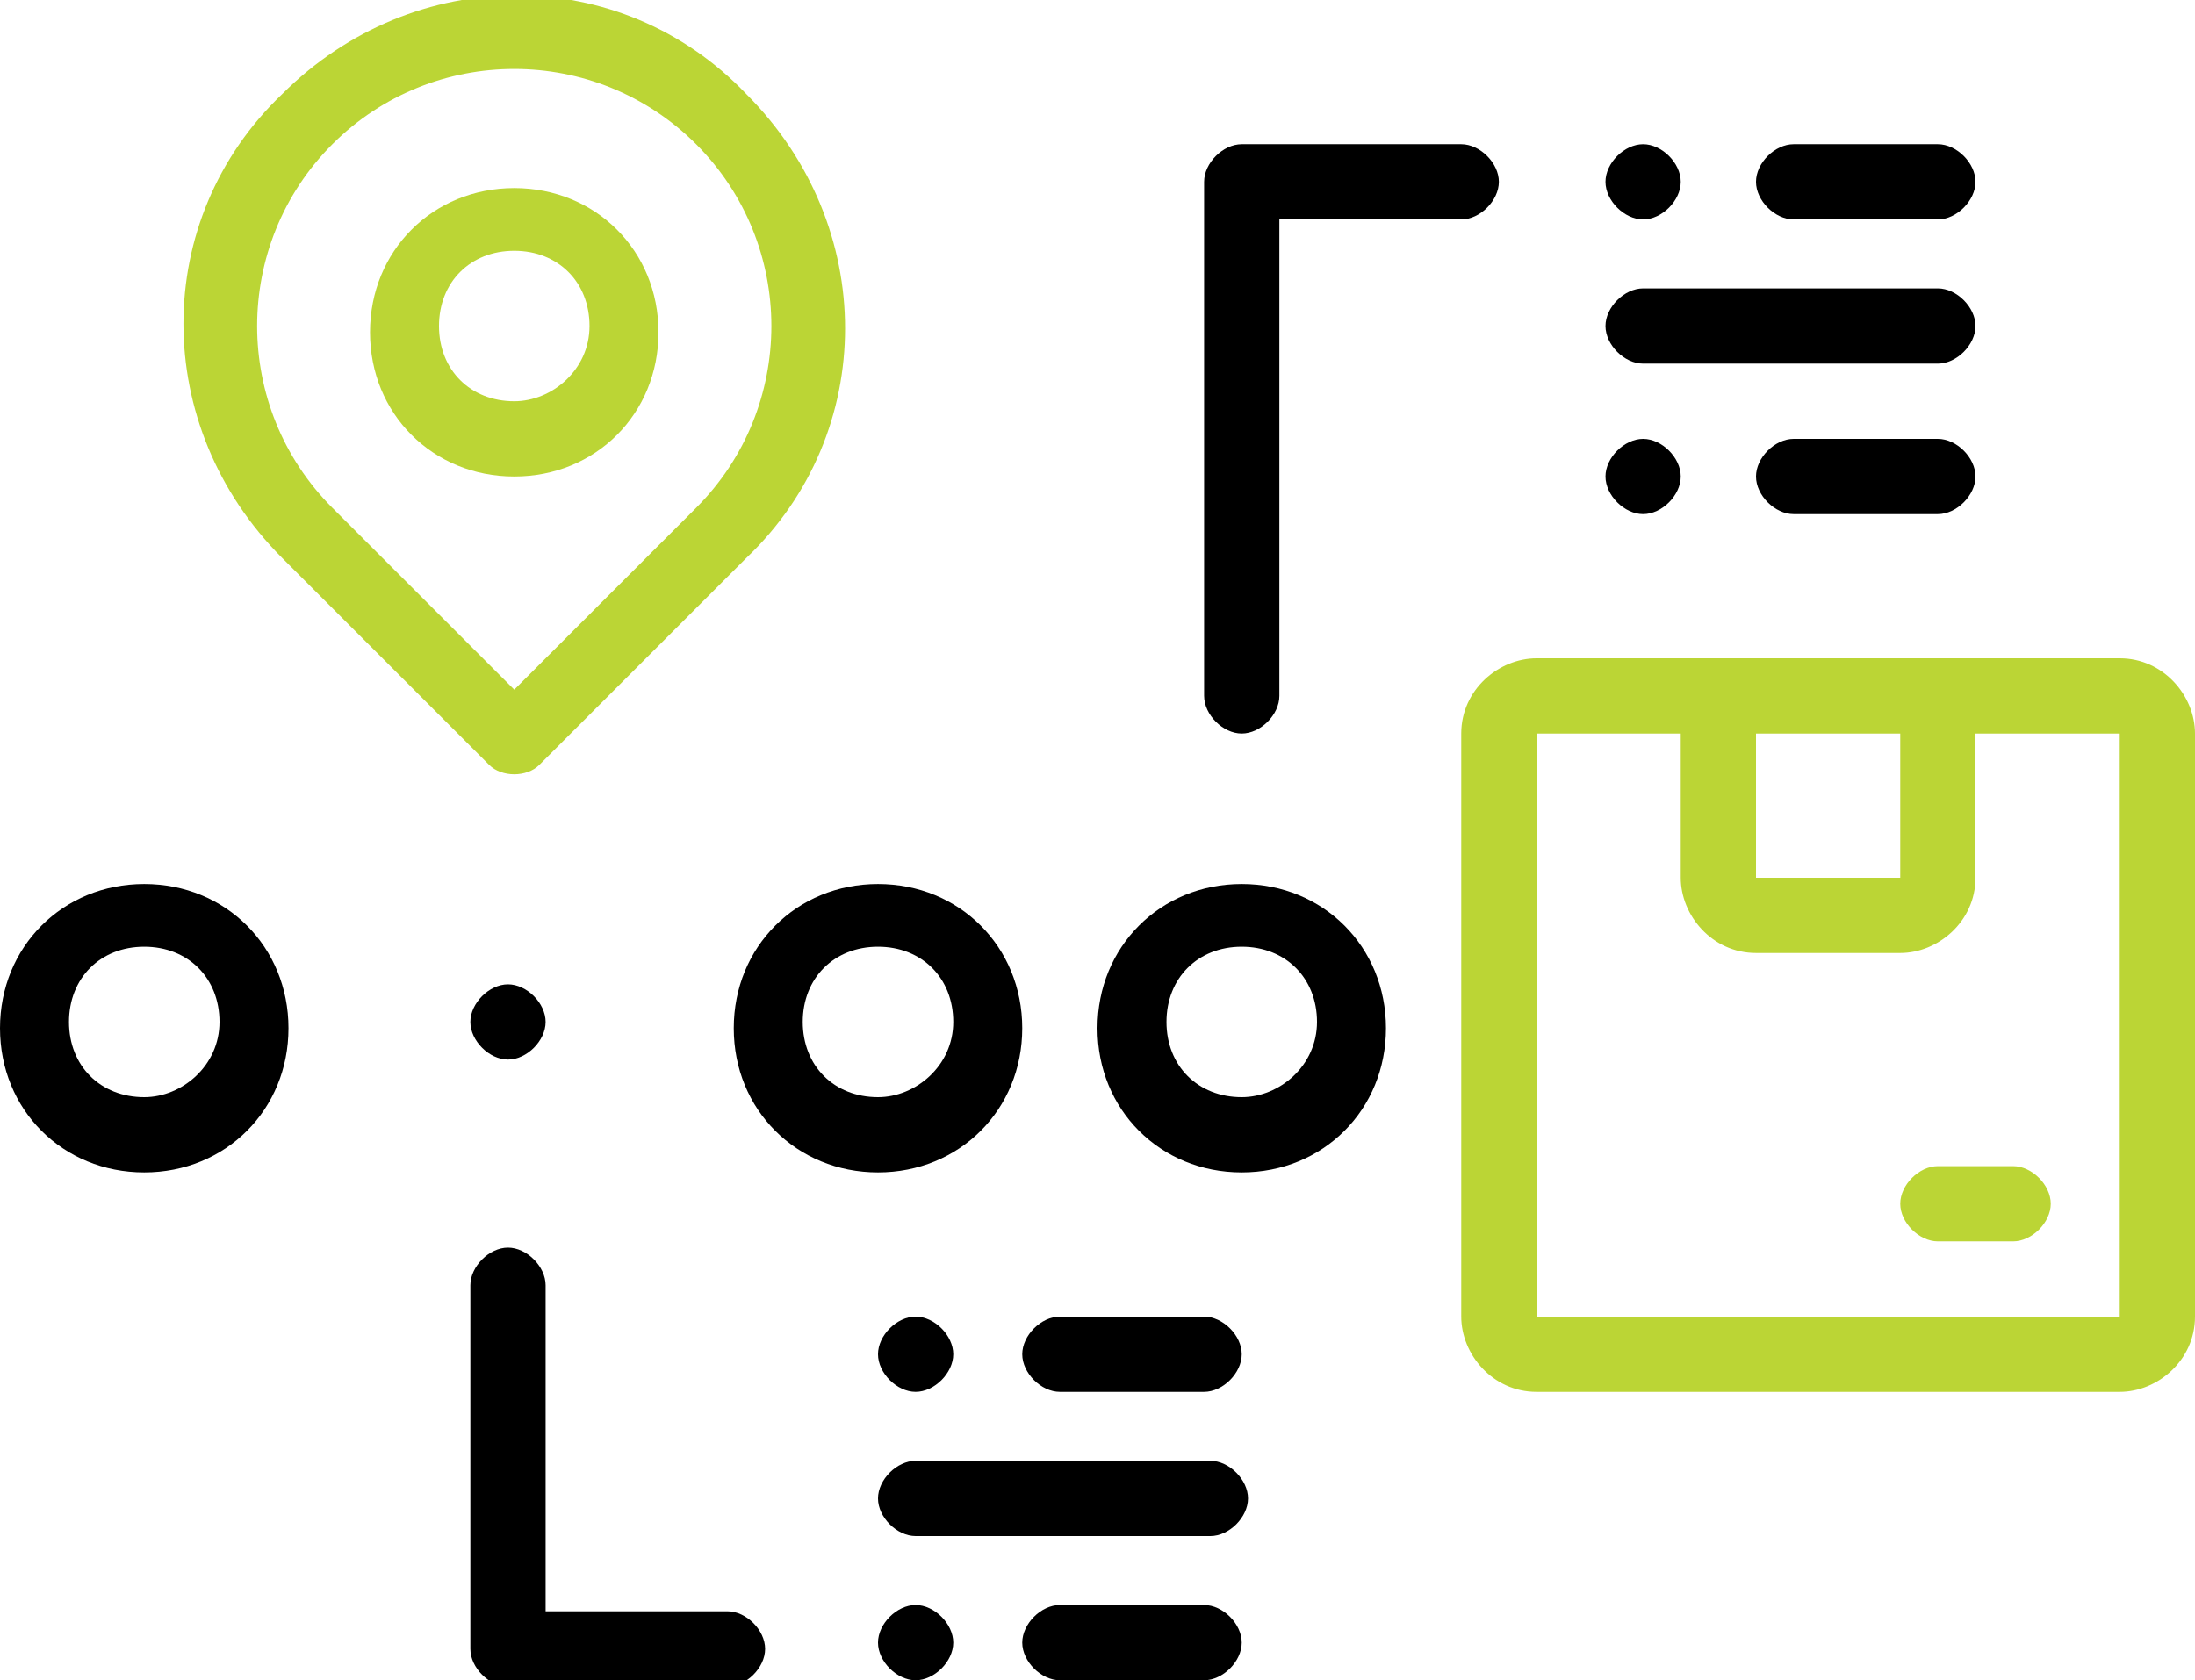
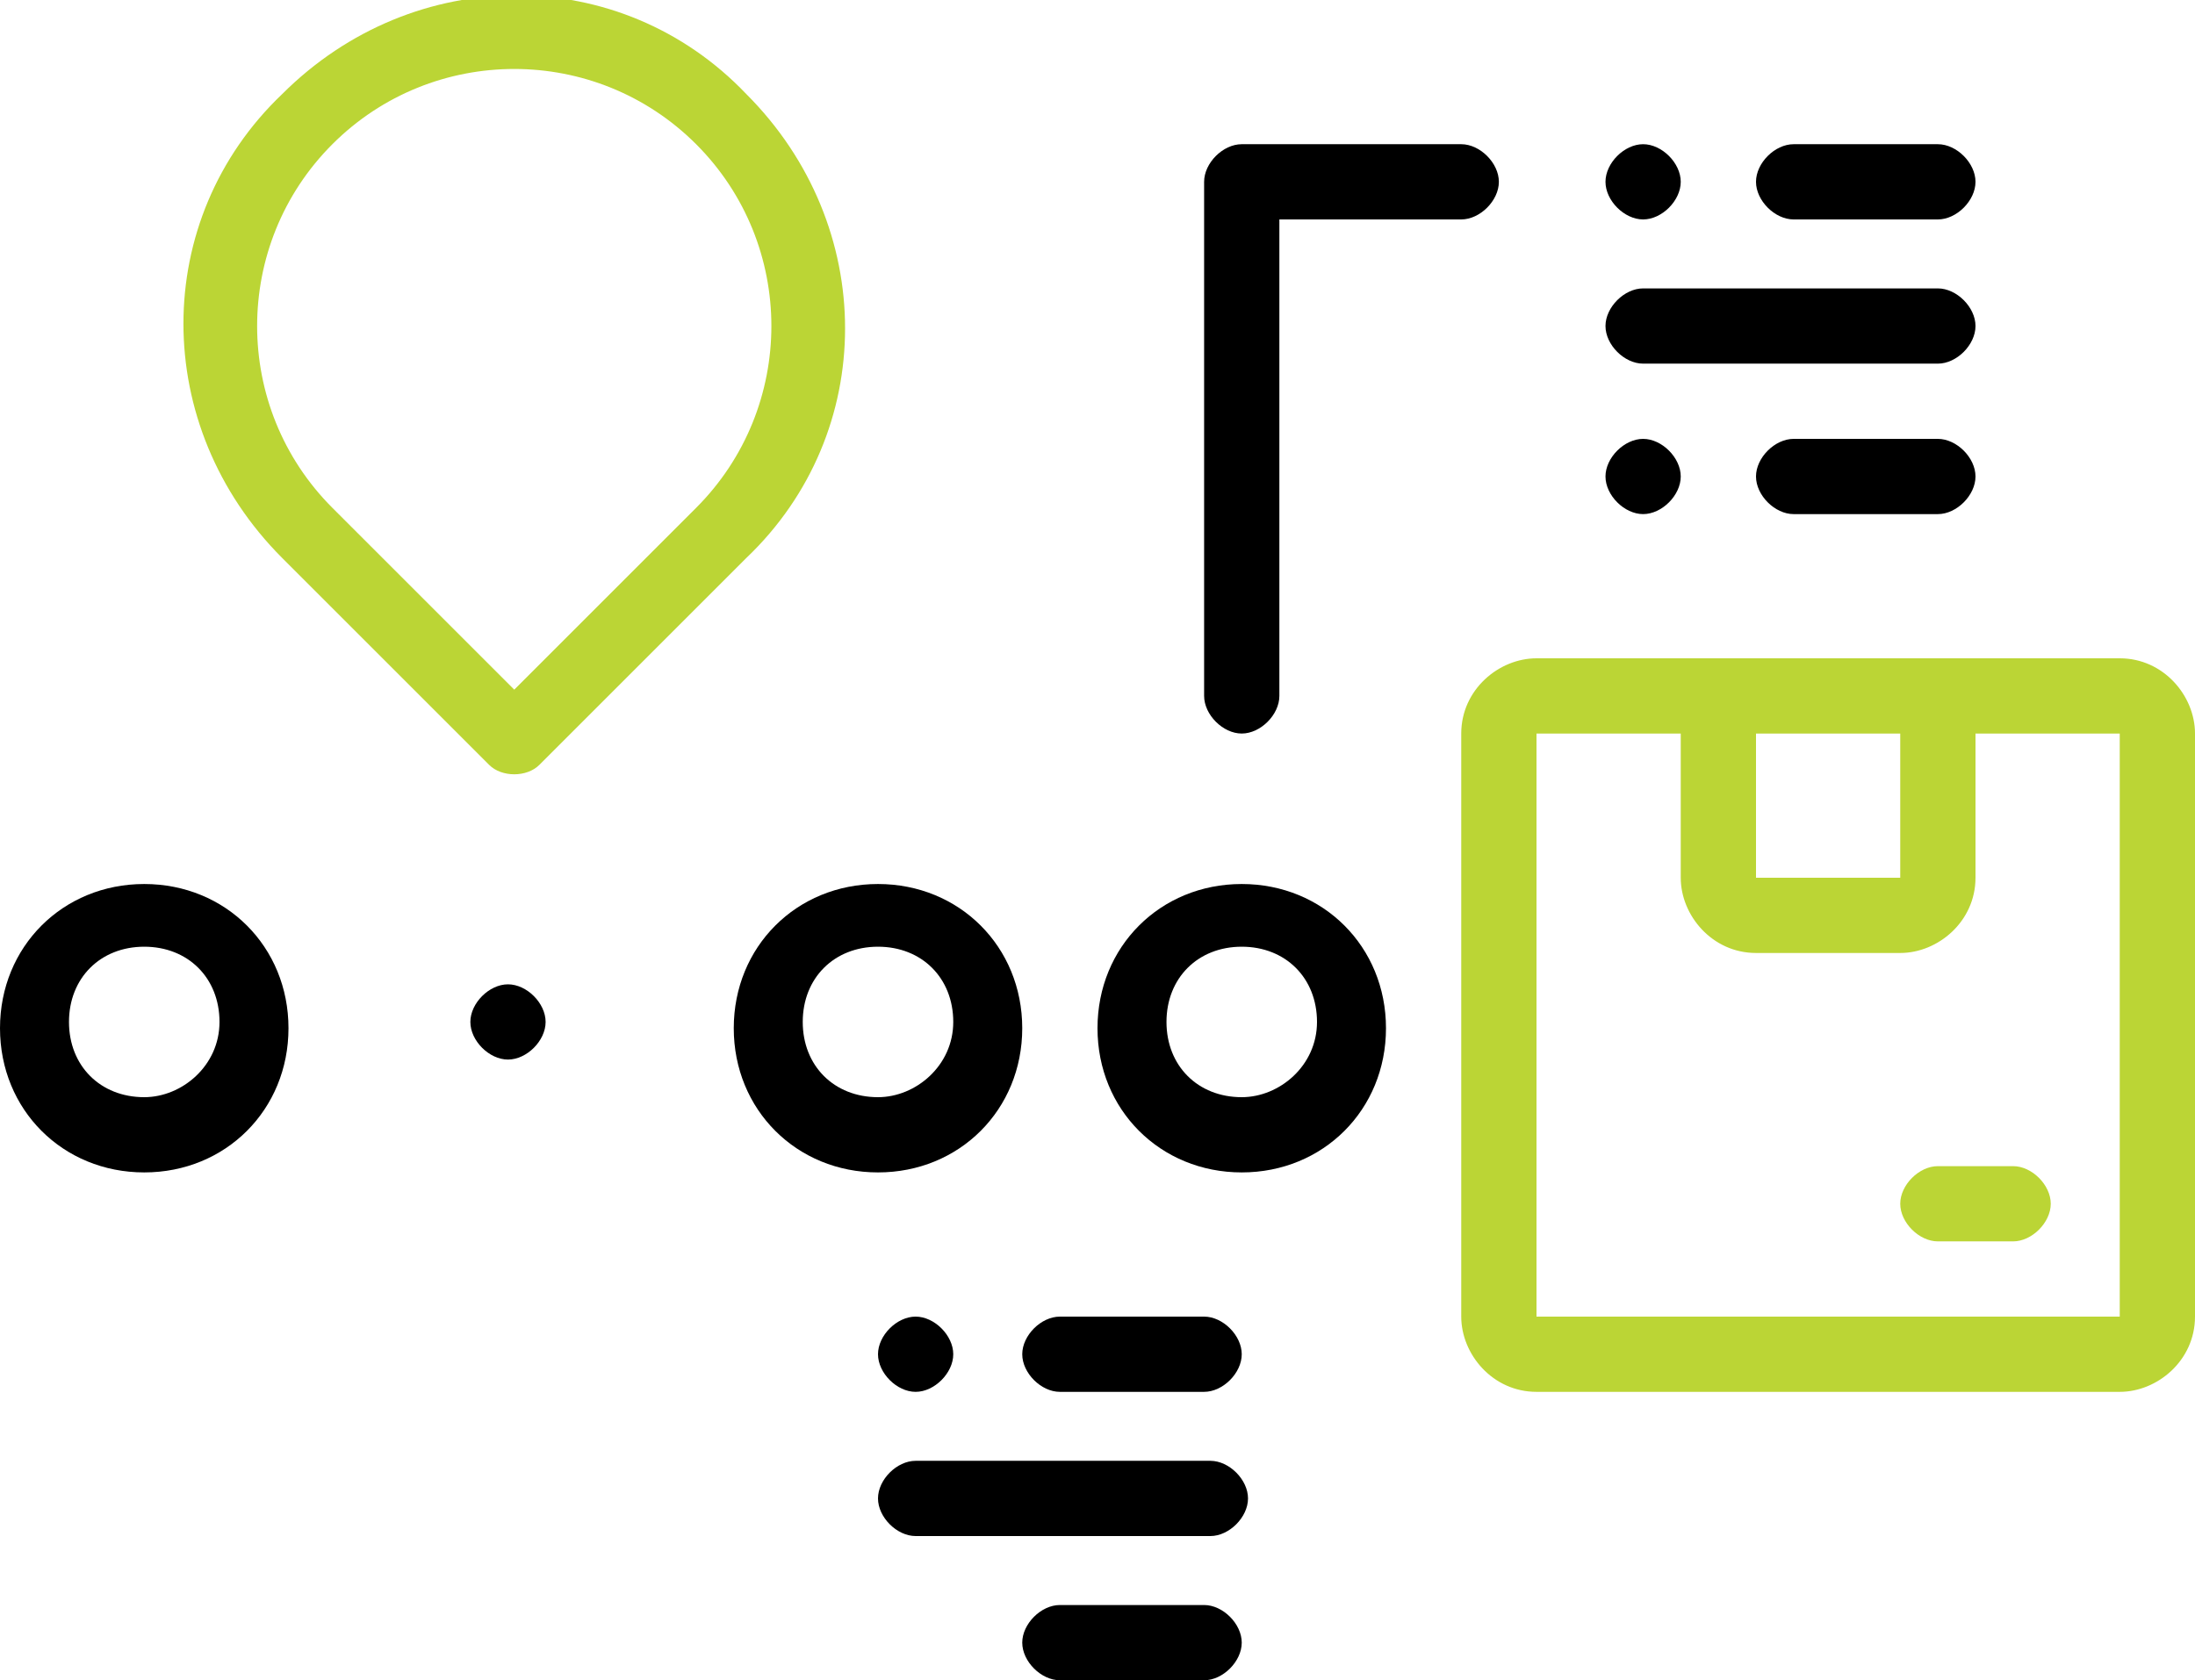
<svg xmlns="http://www.w3.org/2000/svg" id="a" width="35" height="26.8" viewBox="0 0 35 26.8">
-   <path d="m8.2,6.4c.6,0,1.2-.5,1.2-1.2s-.5-1.2-1.2-1.2-1.2.5-1.2,1.2.5,1.2,1.2,1.2Zm0,1.2c-1.3,0-2.3-1-2.3-2.3s1-2.3,2.3-2.3,2.3,1,2.3,2.3-1,2.3-2.3,2.3Z" fill="#bbd535" />
  <path d="m11.1,8.1c1.6-1.6,1.6-4.2,0-5.8-1.6-1.6-4.2-1.6-5.8,0-1.6,1.6-1.6,4.2,0,5.8l2.9,2.9,2.9-2.9Zm.8.8l-3.3,3.3c-.2.2-.6.2-.8,0l-3.3-3.3c-2.1-2.1-2.1-5.4,0-7.4,2.1-2.1,5.4-2.1,7.4,0,2.1,2.1,2.1,5.4,0,7.4h0Z" fill="#bbd535" />
-   <path d="m8.7,25.7h2.9c.3,0,.6.3.6.6s-.3.6-.6.6h-3.5c-.3,0-.6-.3-.6-.6v-5.8c0-.3.3-.6.6-.6s.6.3.6.6v5.2Z" fill-rule="evenodd" />
  <path d="m16.9,26.8c-.3,0-.6-.3-.6-.6s.3-.6.6-.6h2.3c.3,0,.6.3.6.6s-.3.6-.6.6h-2.3Z" fill-rule="evenodd" />
  <path d="m14.6,24.5c-.3,0-.6-.3-.6-.6s.3-.6.6-.6h4.7c.3,0,.6.3.6.6s-.3.6-.6.6h-4.7Z" fill-rule="evenodd" />
  <path d="m16.9,22.2c-.3,0-.6-.3-.6-.6s.3-.6.6-.6h2.3c.3,0,.6.3.6.6s-.3.6-.6.6h-2.3Z" fill-rule="evenodd" />
  <path d="m28.6,8.2c-.3,0-.6-.3-.6-.6s.3-.6.6-.6h2.3c.3,0,.6.3.6.6s-.3.6-.6.6h-2.3Z" fill-rule="evenodd" />
  <path d="m26.2,5.8c-.3,0-.6-.3-.6-.6s.3-.6.6-.6h4.7c.3,0,.6.3.6.6s-.3.6-.6.6h-4.7Z" fill-rule="evenodd" />
  <path d="m28.6,3.5c-.3,0-.6-.3-.6-.6s.3-.6.6-.6h2.3c.3,0,.6.3.6.6s-.3.6-.6.6h-2.3Z" fill-rule="evenodd" />
  <path d="m20.4,3.5v7.6c0,.3-.3.6-.6.6s-.6-.3-.6-.6V2.9c0-.3.3-.6.6-.6h3.5c.3,0,.6.3.6.6s-.3.6-.6.6h-2.9Z" fill-rule="evenodd" />
  <path d="m2.3,17.5c.6,0,1.2-.5,1.2-1.2s-.5-1.2-1.2-1.2-1.2.5-1.2,1.2.5,1.2,1.2,1.2Zm0,1.2c-1.3,0-2.3-1-2.3-2.3s1-2.3,2.3-2.3,2.3,1,2.3,2.3-1,2.3-2.3,2.3Z" />
  <path d="m14,17.5c.6,0,1.2-.5,1.2-1.2s-.5-1.2-1.2-1.2-1.2.5-1.2,1.2.5,1.2,1.2,1.2Zm0,1.2c-1.3,0-2.3-1-2.3-2.3s1-2.3,2.3-2.3,2.3,1,2.3,2.3-1,2.3-2.3,2.3Z" />
  <path d="m19.8,17.5c.6,0,1.2-.5,1.2-1.2s-.5-1.2-1.2-1.2-1.2.5-1.2,1.2.5,1.2,1.2,1.2Zm0,1.2c-1.3,0-2.3-1-2.3-2.3s1-2.3,2.3-2.3,2.3,1,2.3,2.3-1,2.3-2.3,2.3Z" />
  <g>
    <path d="m33.8,10.5h-9.3c-.6,0-1.2.5-1.2,1.2v9.3c0,.6.5,1.2,1.2,1.2h9.3c.6,0,1.2-.5,1.2-1.2v-9.3c0-.6-.5-1.2-1.2-1.2Zm-3.5,1.2v2.3h-2.3v-2.3h2.3Zm3.5,9.3h-9.3v-9.3h2.3v2.3c0,.6.5,1.2,1.2,1.2h2.3c.6,0,1.2-.5,1.2-1.2v-2.3h2.3v9.3Z" fill="#bbd535" fill-rule="evenodd" />
    <path d="m30.3,19.2c0,.3.3.6.6.6h1.2c.3,0,.6-.3.6-.6s-.3-.6-.6-.6h-1.2c-.3,0-.6.3-.6.6Z" fill="#bbd535" fill-rule="evenodd" />
  </g>
-   <path d="m15.2,26.2c0,.3-.3.6-.6.6s-.6-.3-.6-.6.3-.6.6-.6.6.3.6.6" fill-rule="evenodd" />
  <path d="m15.2,21.6c0,.3-.3.6-.6.6s-.6-.3-.6-.6.3-.6.6-.6.6.3.6.6" fill-rule="evenodd" />
  <path d="m26.8,7.6c0,.3-.3.6-.6.6s-.6-.3-.6-.6.3-.6.6-.6.6.3.6.6" fill-rule="evenodd" />
  <path d="m26.8,2.9c0,.3-.3.6-.6.6s-.6-.3-.6-.6.3-.6.6-.6.6.3.6.6" fill-rule="evenodd" />
  <path d="m8.7,16.3c0,.3-.3.6-.6.6s-.6-.3-.6-.6.3-.6.6-.6.6.3.6.6" fill-rule="evenodd" />
</svg>